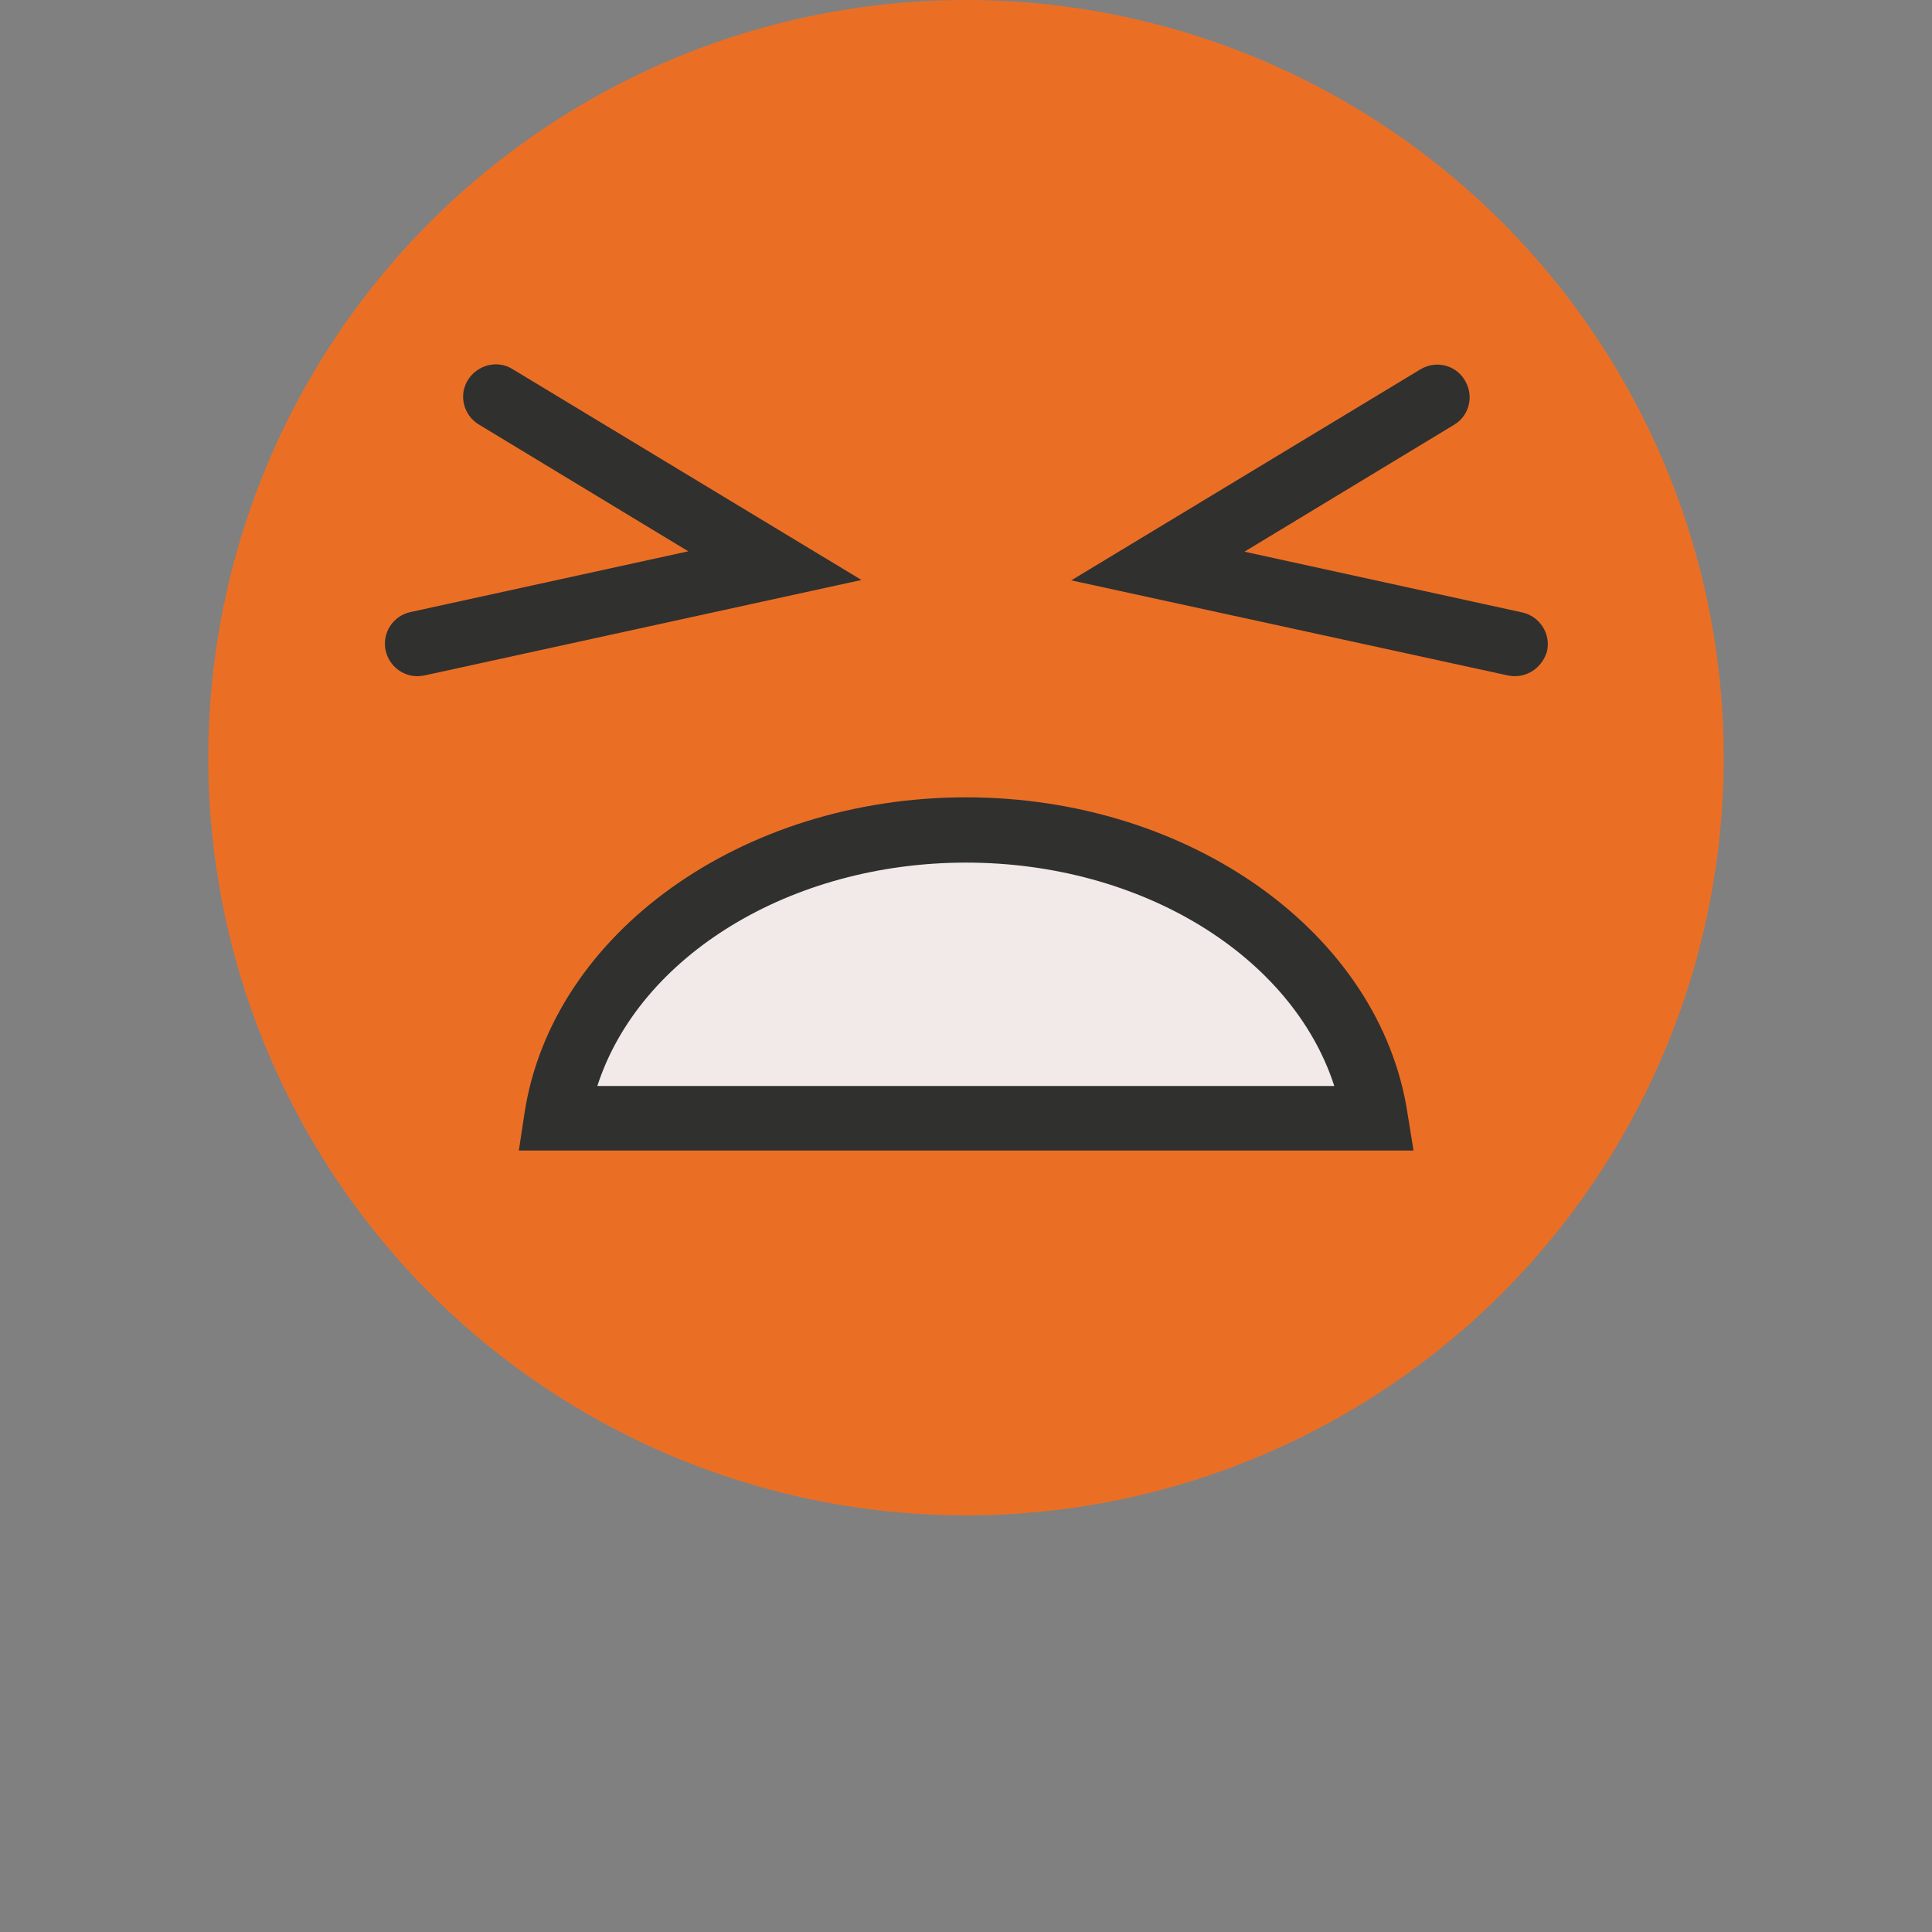
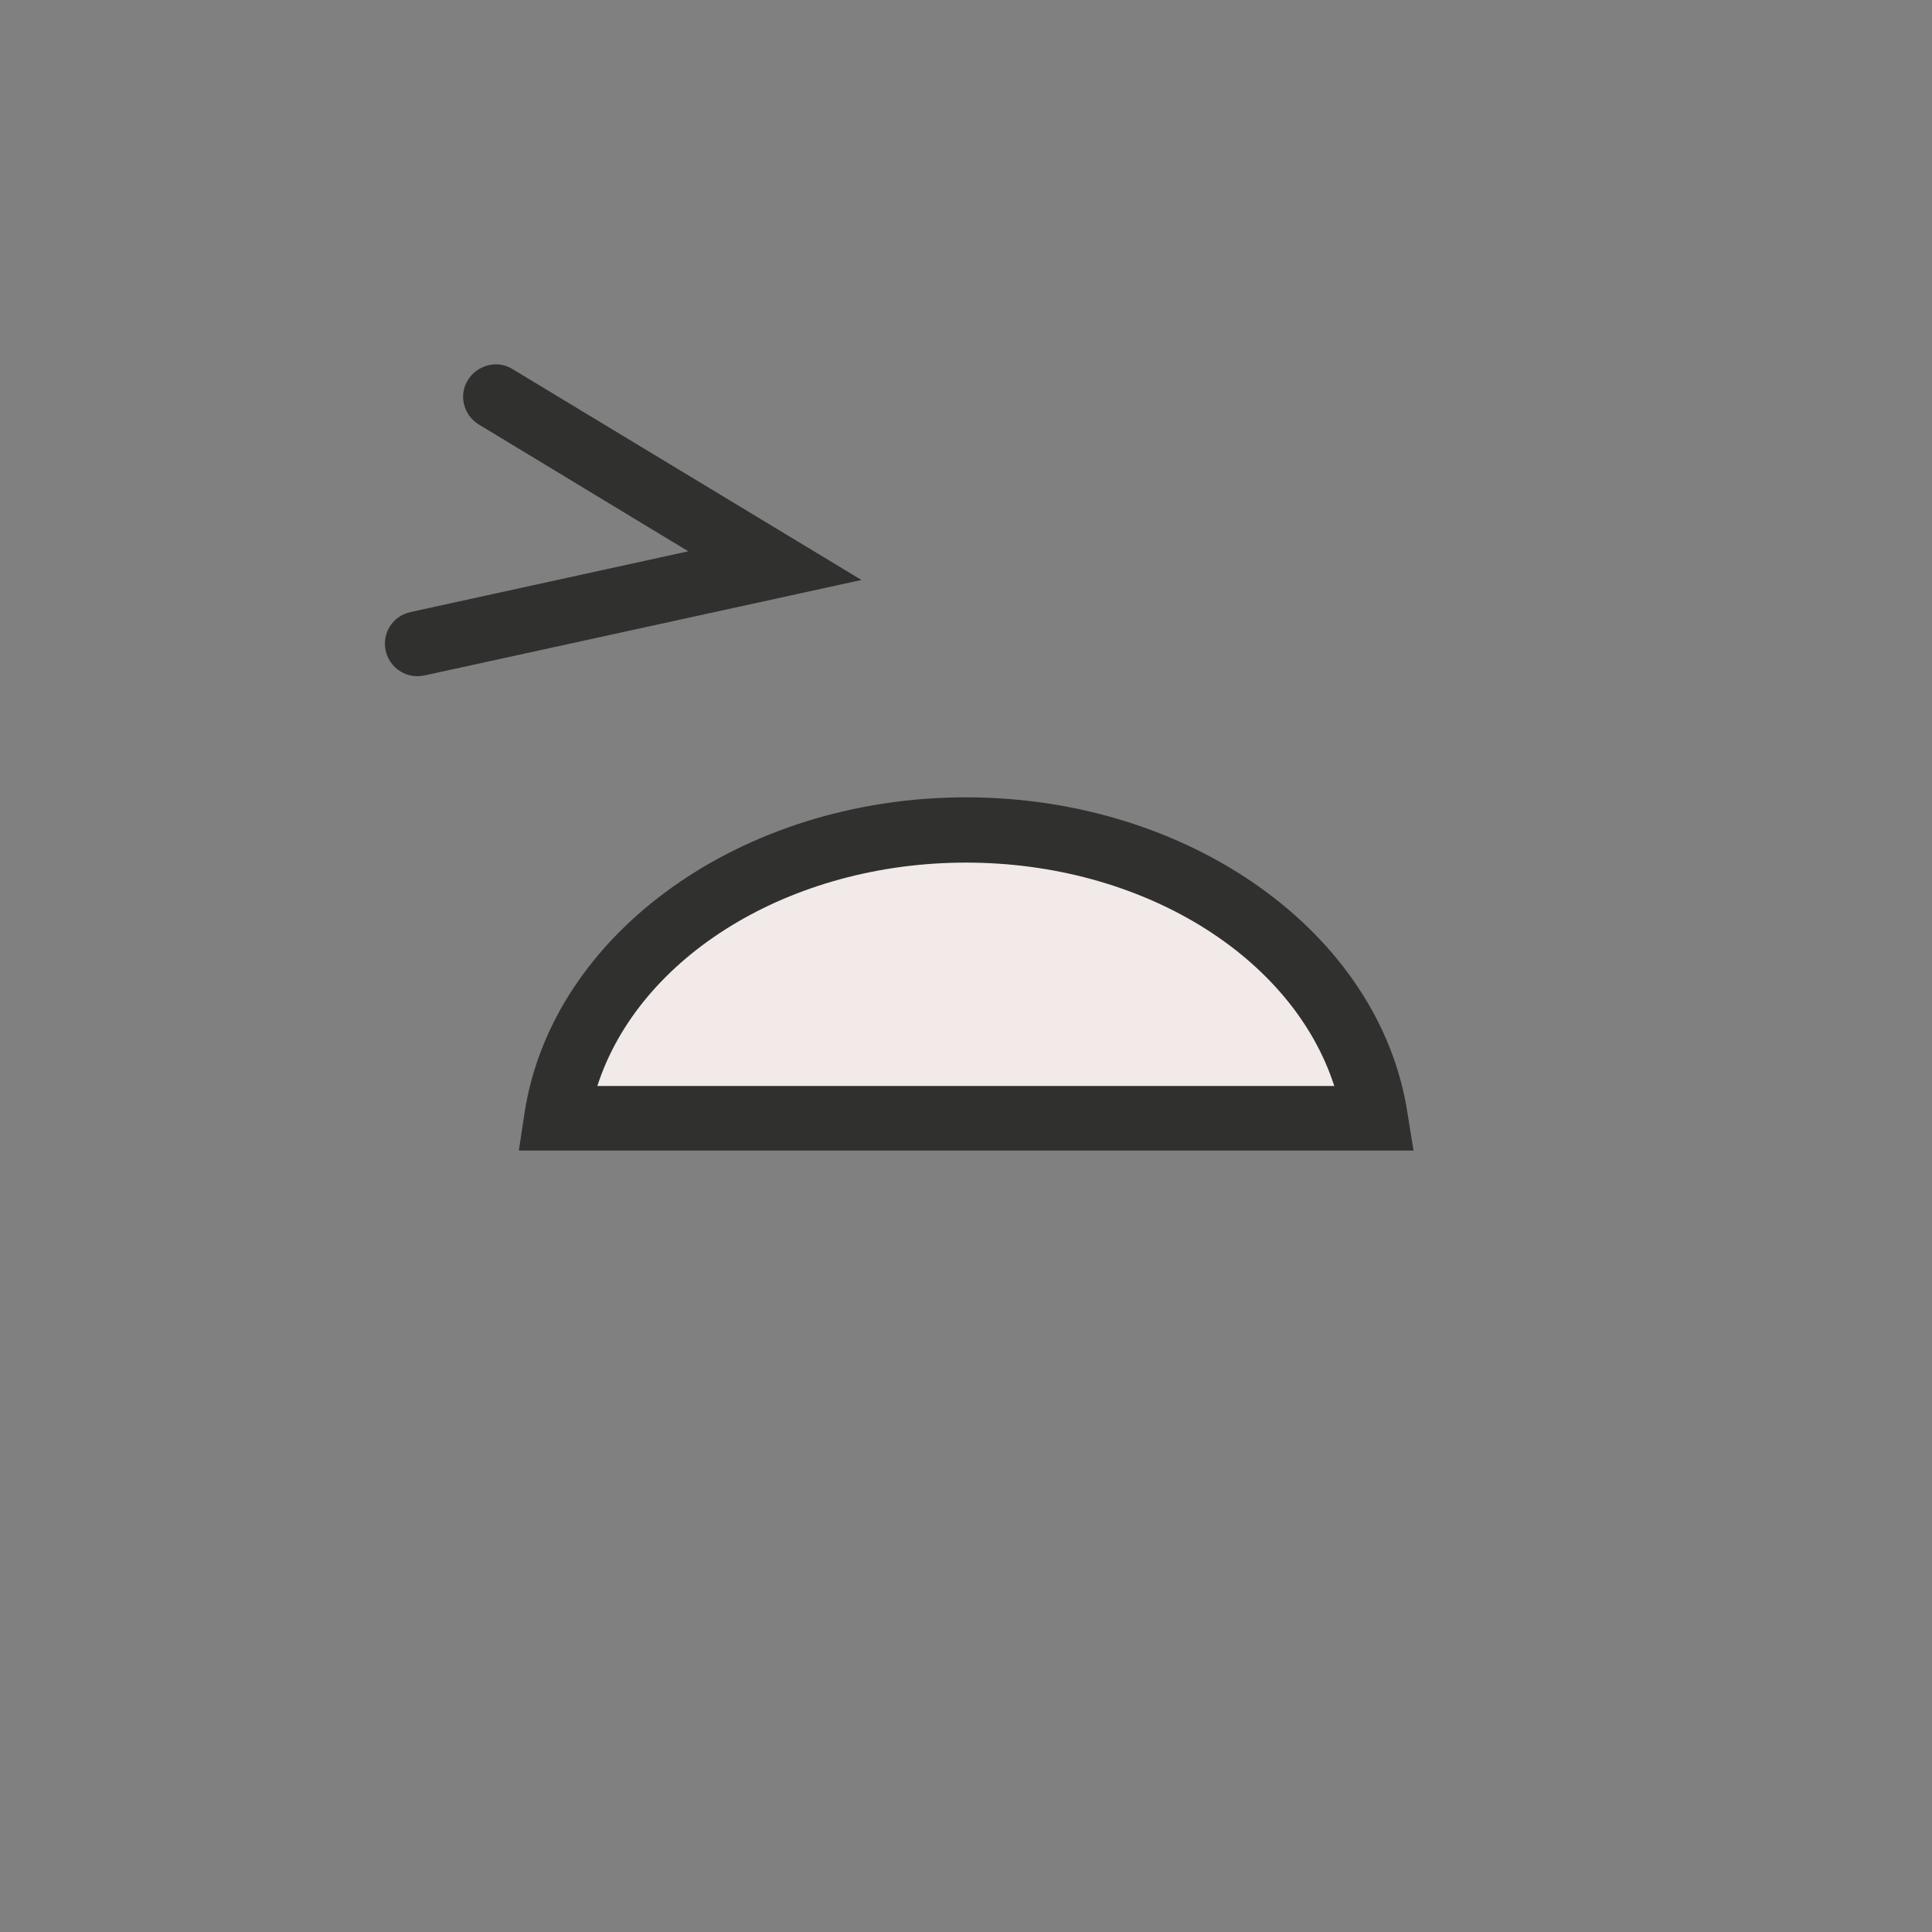
<svg xmlns="http://www.w3.org/2000/svg" version="1.1" id="Layer_1" x="0px" y="0px" viewBox="0 0 512 512" style="enable-background:new 0 0 512 512;" xml:space="preserve">
  <rect x="0" y="0" width="512" height="512" fill="#808080" stroke="none" />
  <style type="text/css">
	.st0{fill:#EA6F25;}
	.st1{fill:#30302F;}
	.st2{fill:#F1EAE8;}
</style>
  <g>
    <g id="Layer_1_00000078747918670682021000000001106985758316122541_">
      <g>
        <g>
-           <circle class="st0" cx="256" cy="200.8" r="200.8" />
          <g>
            <g>
-               <path class="st1" d="M401.4,179.2c-0.6,0-1.2-0.1-1.8-0.2l-115.7-25.2l92.5-55.9c4.1-2.5,9.4-1.2,11.8,2.9        c2.5,4.1,1.2,9.4-2.9,11.8l-55.5,33.6l73.6,16.1c4.6,1,7.6,5.6,6.6,10.2C408.9,176.5,405.4,179.2,401.4,179.2L401.4,179.2z" />
              <path class="st1" d="M110.6,179.2c-4,0-7.5-2.8-8.4-6.8c-1-4.6,1.9-9.2,6.6-10.2l73.6-16.1l-55.5-33.6        c-4.1-2.5-5.4-7.8-2.9-11.8s7.8-5.4,11.8-2.9l92.5,55.9L112.5,179C111.9,179.1,111.2,179.2,110.6,179.2L110.6,179.2z" />
            </g>
            <g>
              <path class="st2" d="M147.5,296.4c6.6-43.1,52.7-76.4,108.5-76.4s101.9,33.4,108.5,76.4H147.5z" />
              <path class="st1" d="M373,295c-7.3-47.7-57.6-83.7-117-83.7s-109.7,36-117,83.7l-1.5,9.9h237.1L373,295L373,295z M158.3,287.8        c11.1-34.4,51.1-59.2,97.7-59.2s86.5,24.8,97.6,59.2H158.3z" />
            </g>
          </g>
        </g>
      </g>
    </g>
  </g>
</svg>